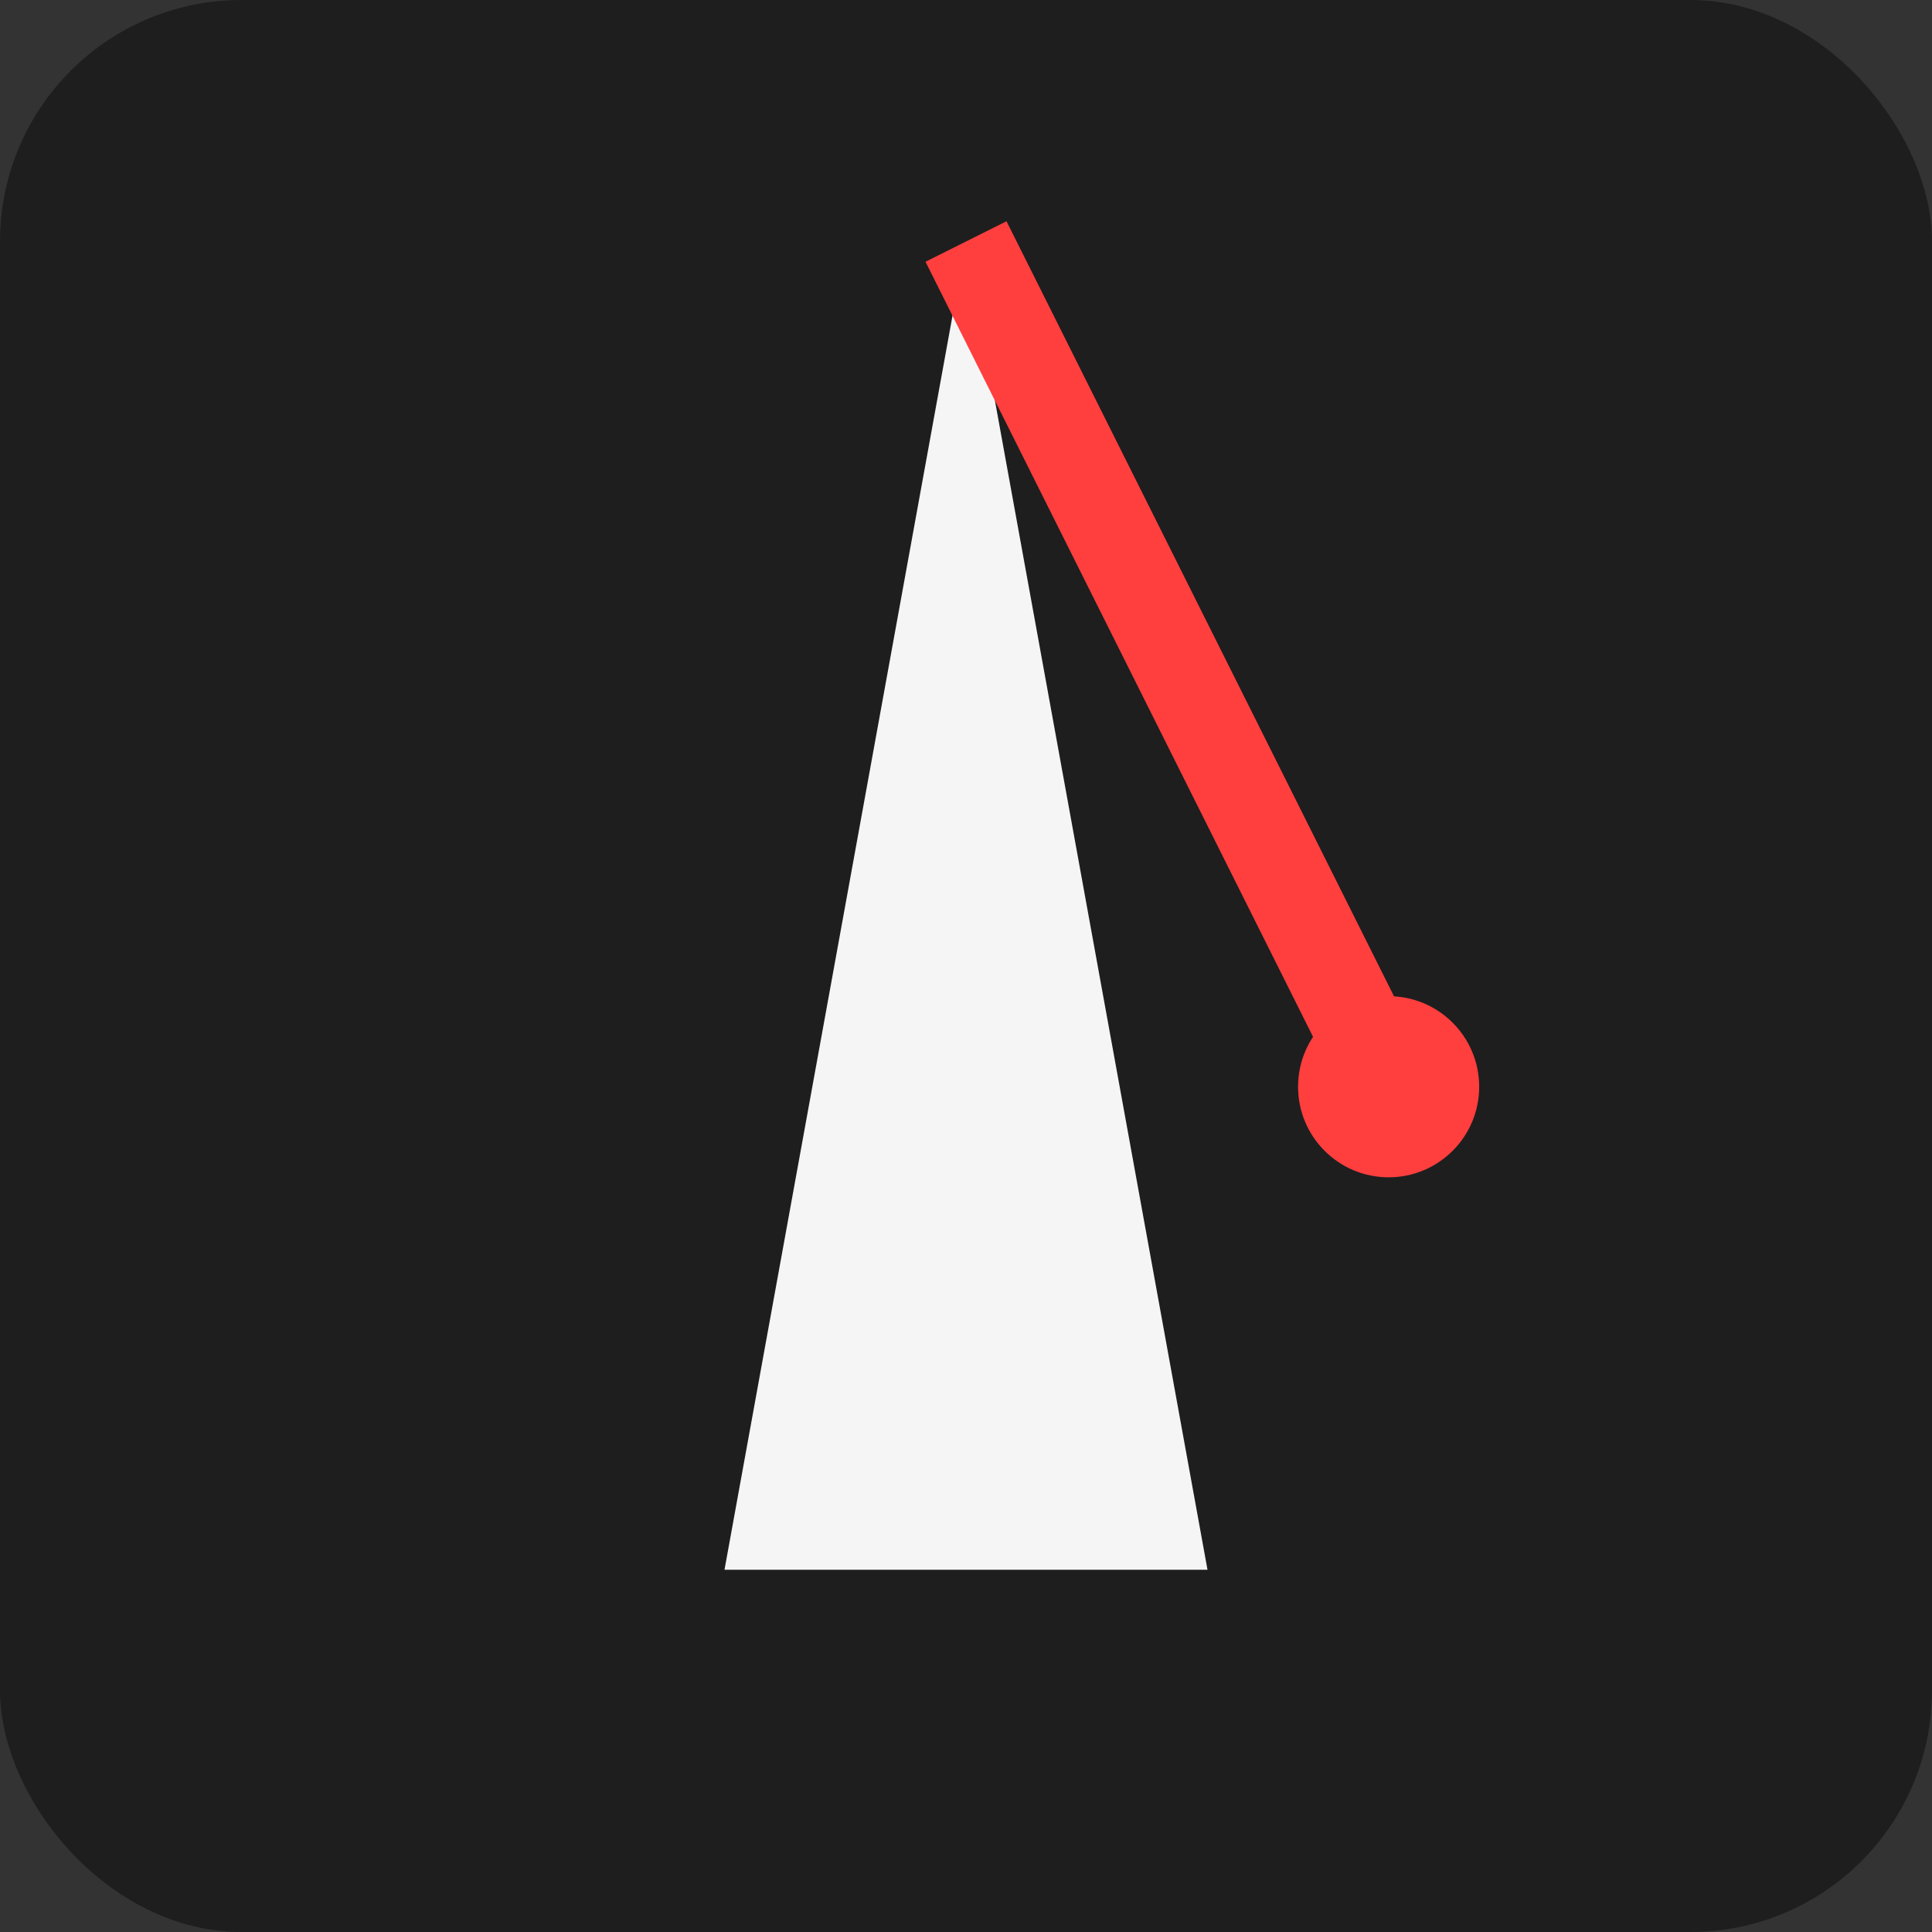
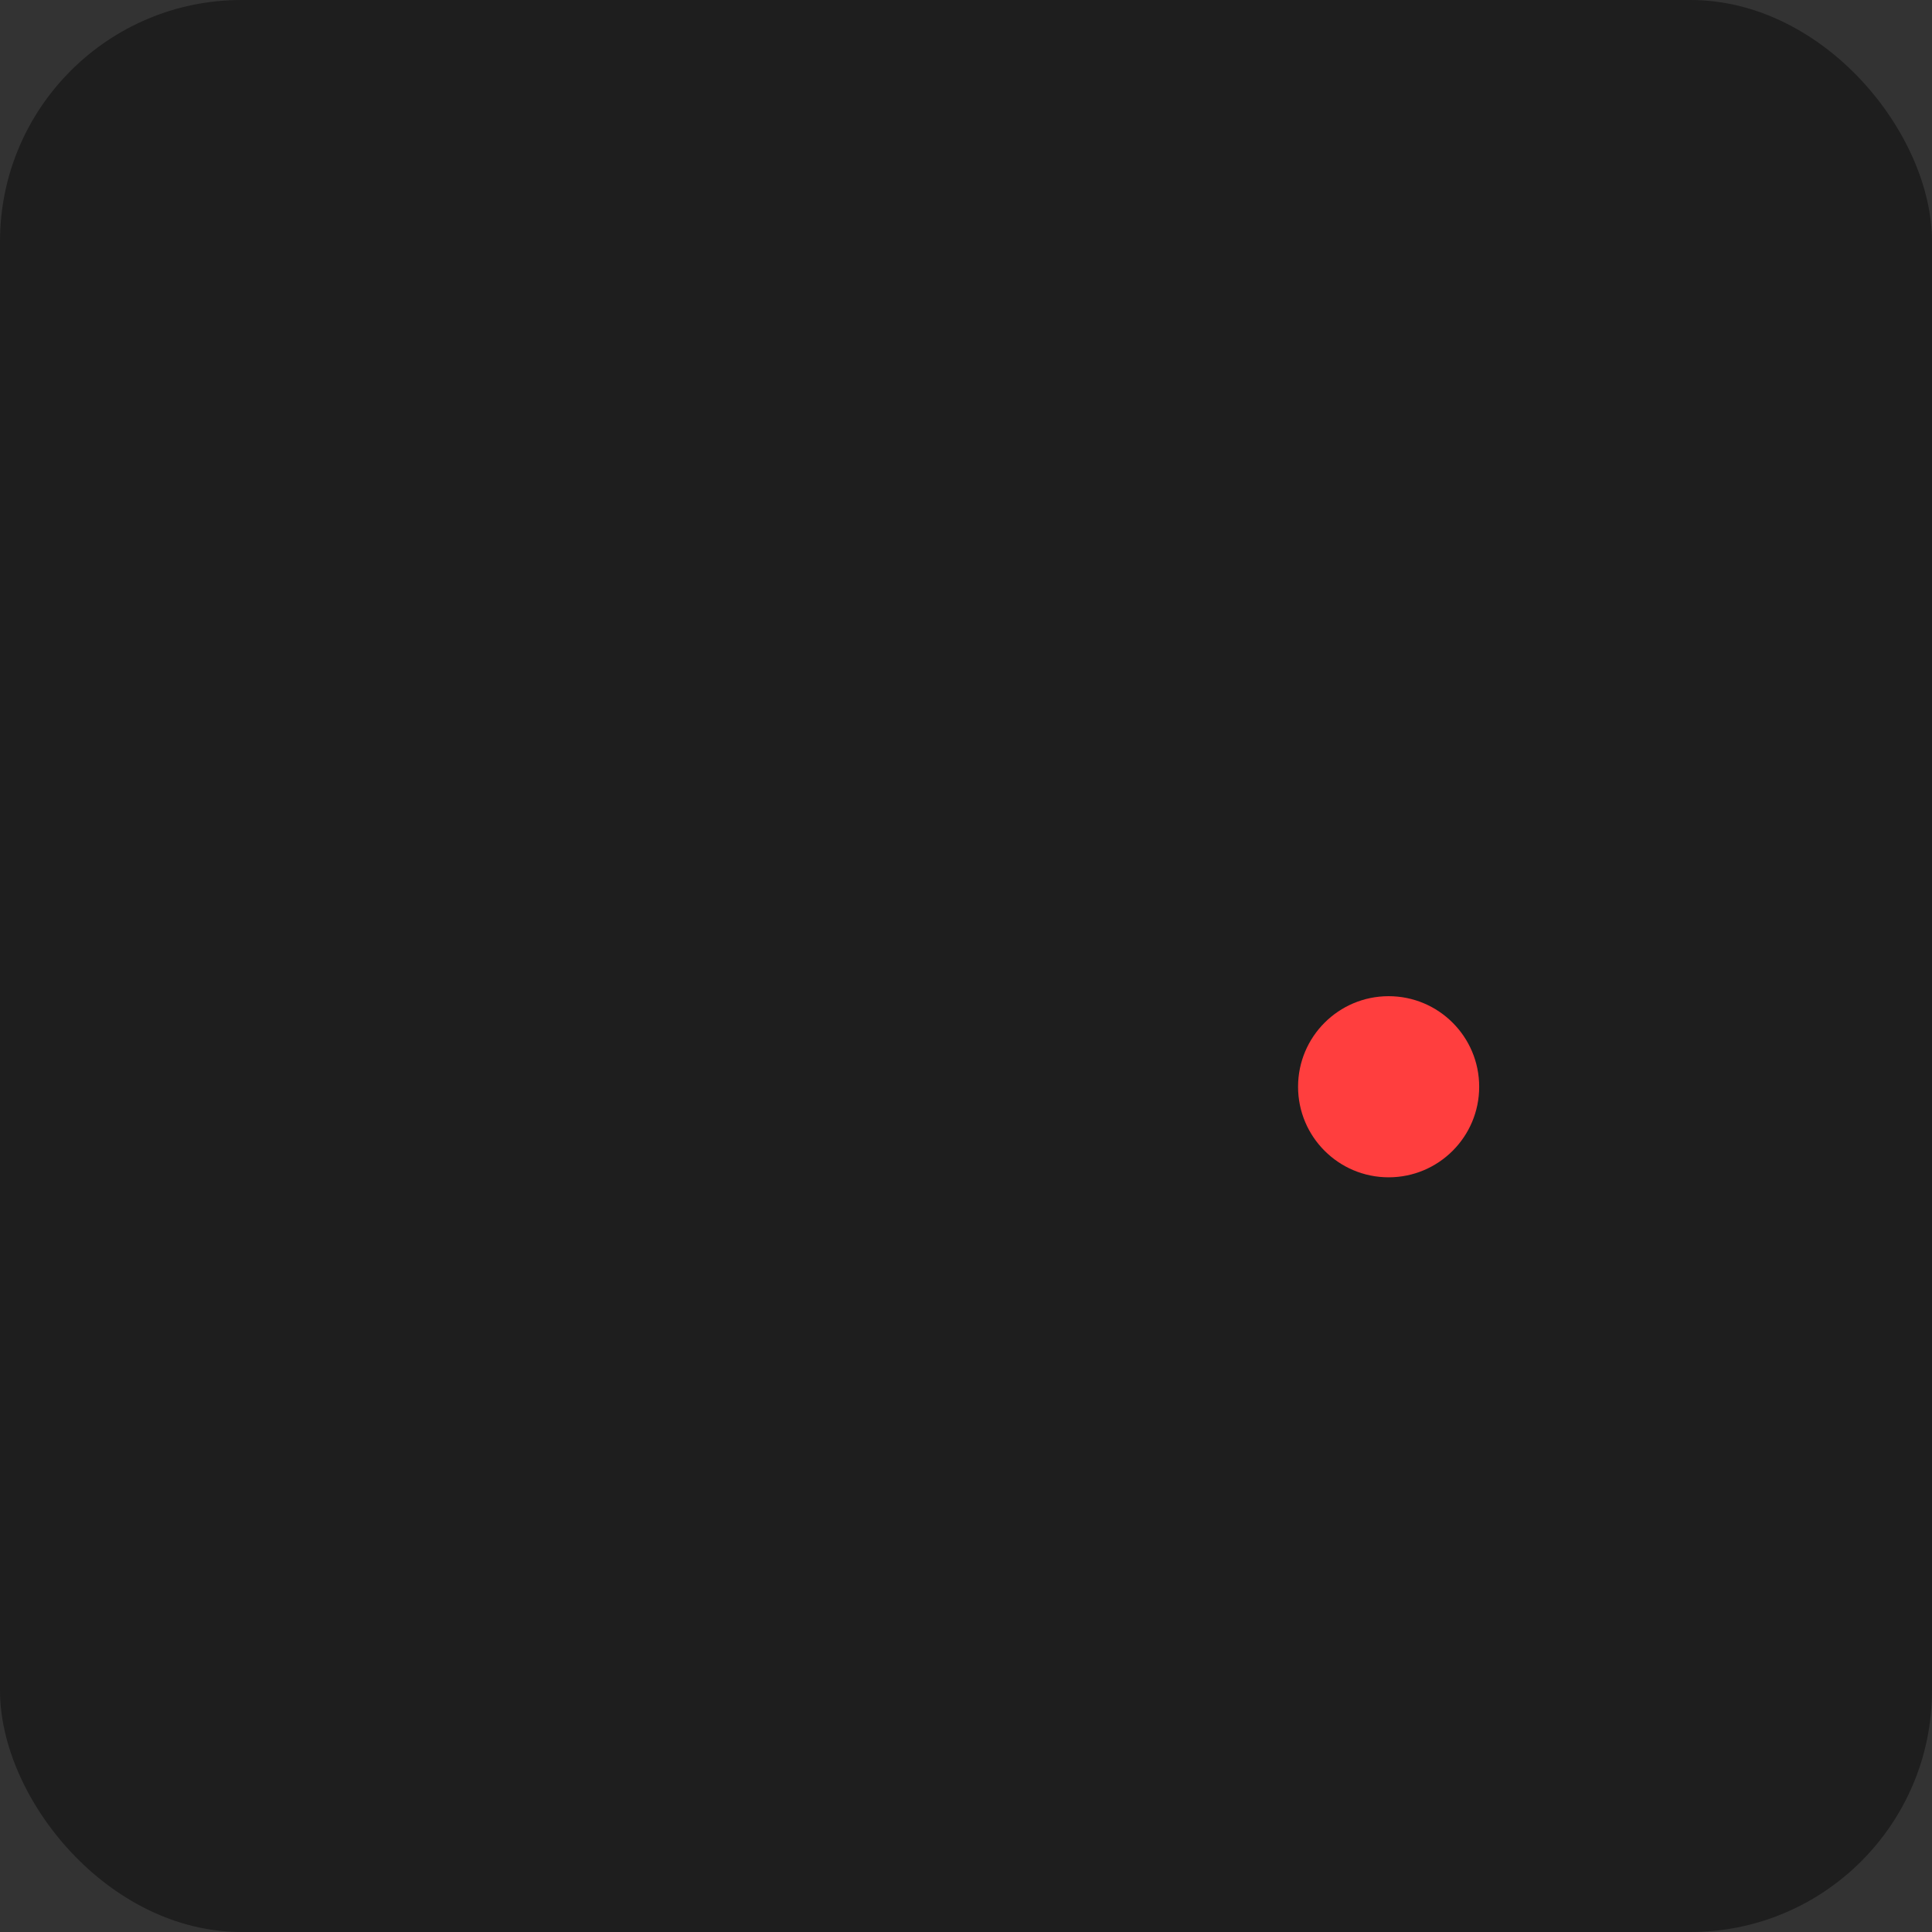
<svg xmlns="http://www.w3.org/2000/svg" viewBox="0 0 64 64" fill="none">
  <rect x="0" y="0" width="64" height="64" fill="#333333" stroke="none" />
  <rect width="64" height="64" rx="8" fill="#1E1E1E" />
-   <path d="M32 8 L24 52 H40 L32 8 Z" fill="#F5F5F5" />
-   <line x1="32" y1="8" x2="46" y2="36" stroke="#FF3E3E" stroke-width="3" />
  <circle cx="46" cy="36" r="3" fill="#FF3E3E" />
</svg>